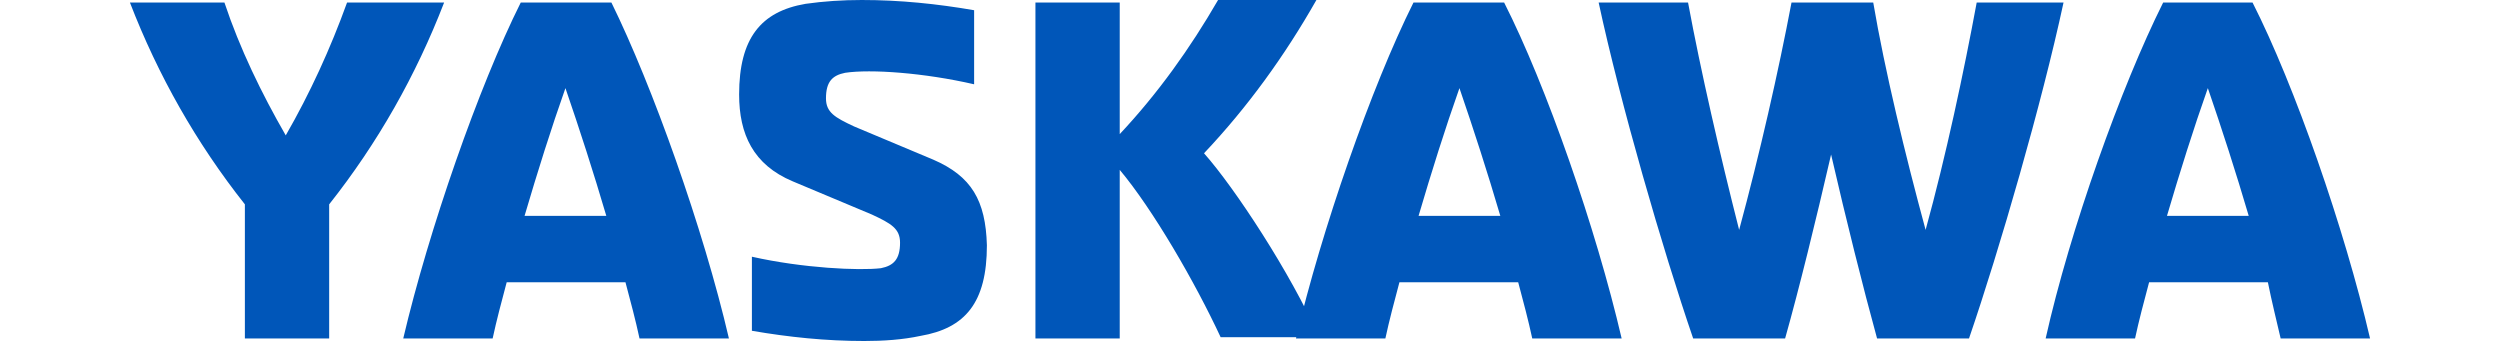
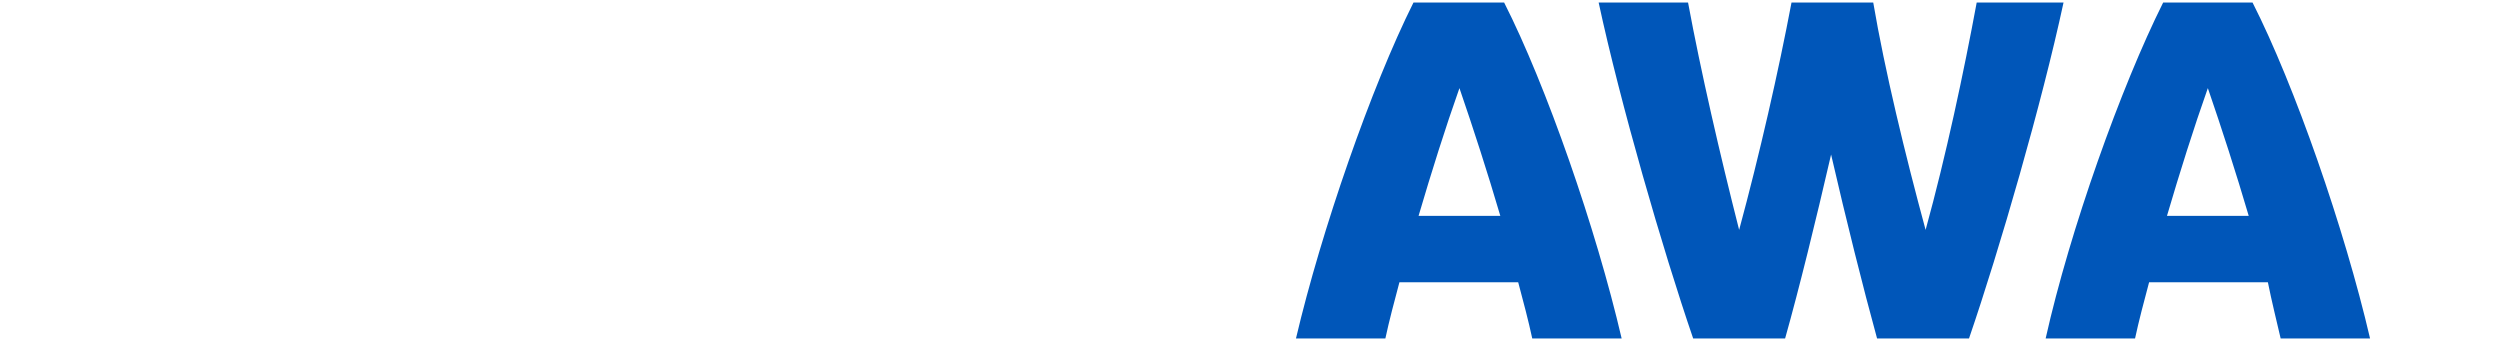
<svg xmlns="http://www.w3.org/2000/svg" height="341" viewBox="3.3 3.2 175.4 26.7" width="2500">
  <g fill="#0056b9">
-     <path d="m80.8 16.5c2.6 3.1 5.9 8.8 7.9 13.1h7.7c-2.2-5-6.6-11.7-9-14.4 3.4-3.6 6.3-7.6 8.8-12h-7.7c-2.2 3.8-4.7 7.3-7.7 10.5v-10.3h-6.6v26.3h6.6zm-60.5-13.1c-1.3 3.6-2.9 7.1-4.8 10.4-1.9-3.3-3.6-6.8-4.8-10.4h-7.4c2.2 5.7 5.2 11 9 15.8v10.5h6.6v-10.5c3.8-4.8 6.8-10.1 9-15.8zm13.6 0c-3.3 6.6-7.2 17.8-9.2 26.3h7c.3-1.4.7-2.9 1.1-4.4h9.3c.4 1.5.8 3 1.1 4.4h7c-2-8.6-6-19.8-9.2-26.3h-7.1m.3 16.7c1-3.4 2.1-6.9 3.2-10 1.1 3.2 2.2 6.6 3.2 10zm32-4.4-6.2-2.6c-1.5-.7-2.2-1.1-2.2-2.2 0-1.3.5-1.8 1.5-2 2-.3 6.2 0 10.1.9v-5.8c-2.9-.5-5.8-.8-8.8-.8-1.5 0-3 .1-4.4.3-3.5.6-5.2 2.7-5.2 7.1 0 3.1 1.1 5.5 4.2 6.8l6.2 2.6c1.5.7 2.2 1.1 2.2 2.2 0 1.3-.5 1.8-1.5 2-1.7.2-6.1 0-10.1-.9v5.8c2.9.5 5.8.8 8.8.8 1.5 0 3-.1 4.4-.4 3.5-.6 5.2-2.6 5.2-7.1-.1-3.5-1.2-5.4-4.2-6.7" />
    <path d="m103.8 3.4c-3.3 6.6-7.2 17.8-9.2 26.3h7c.3-1.4.7-2.9 1.1-4.4h9.3c.4 1.5.8 3 1.1 4.4h7c-2-8.6-5.9-19.8-9.2-26.3h-7.1m.4 16.7c1-3.4 2.1-6.9 3.2-10 1.1 3.2 2.2 6.6 3.2 10zm43.7-16.7c-1 5.4-2.4 12-4 17.8-1.6-5.9-3.2-12.5-4.1-17.8h-6.4c-1 5.3-2.5 11.9-4.1 17.8-1.5-5.9-3-12.4-4-17.8h-7c1.7 7.9 5 19.3 7.4 26.3h7.2c1.1-3.9 2.4-9.2 3.6-14.4 1.2 5.2 2.5 10.4 3.6 14.4h7.2c2.4-7 5.7-18.4 7.4-26.3zm23.8 26.3h7c-2-8.6-5.9-19.8-9.2-26.3h-7c-3.3 6.6-7.3 17.8-9.2 26.3h7c.3-1.4.7-2.9 1.1-4.4h9.3c.3 1.5.7 3.1 1 4.4m-8.9-9.6c1-3.4 2.1-6.9 3.2-10 1.1 3.2 2.2 6.6 3.2 10z" />
  </g>
</svg>